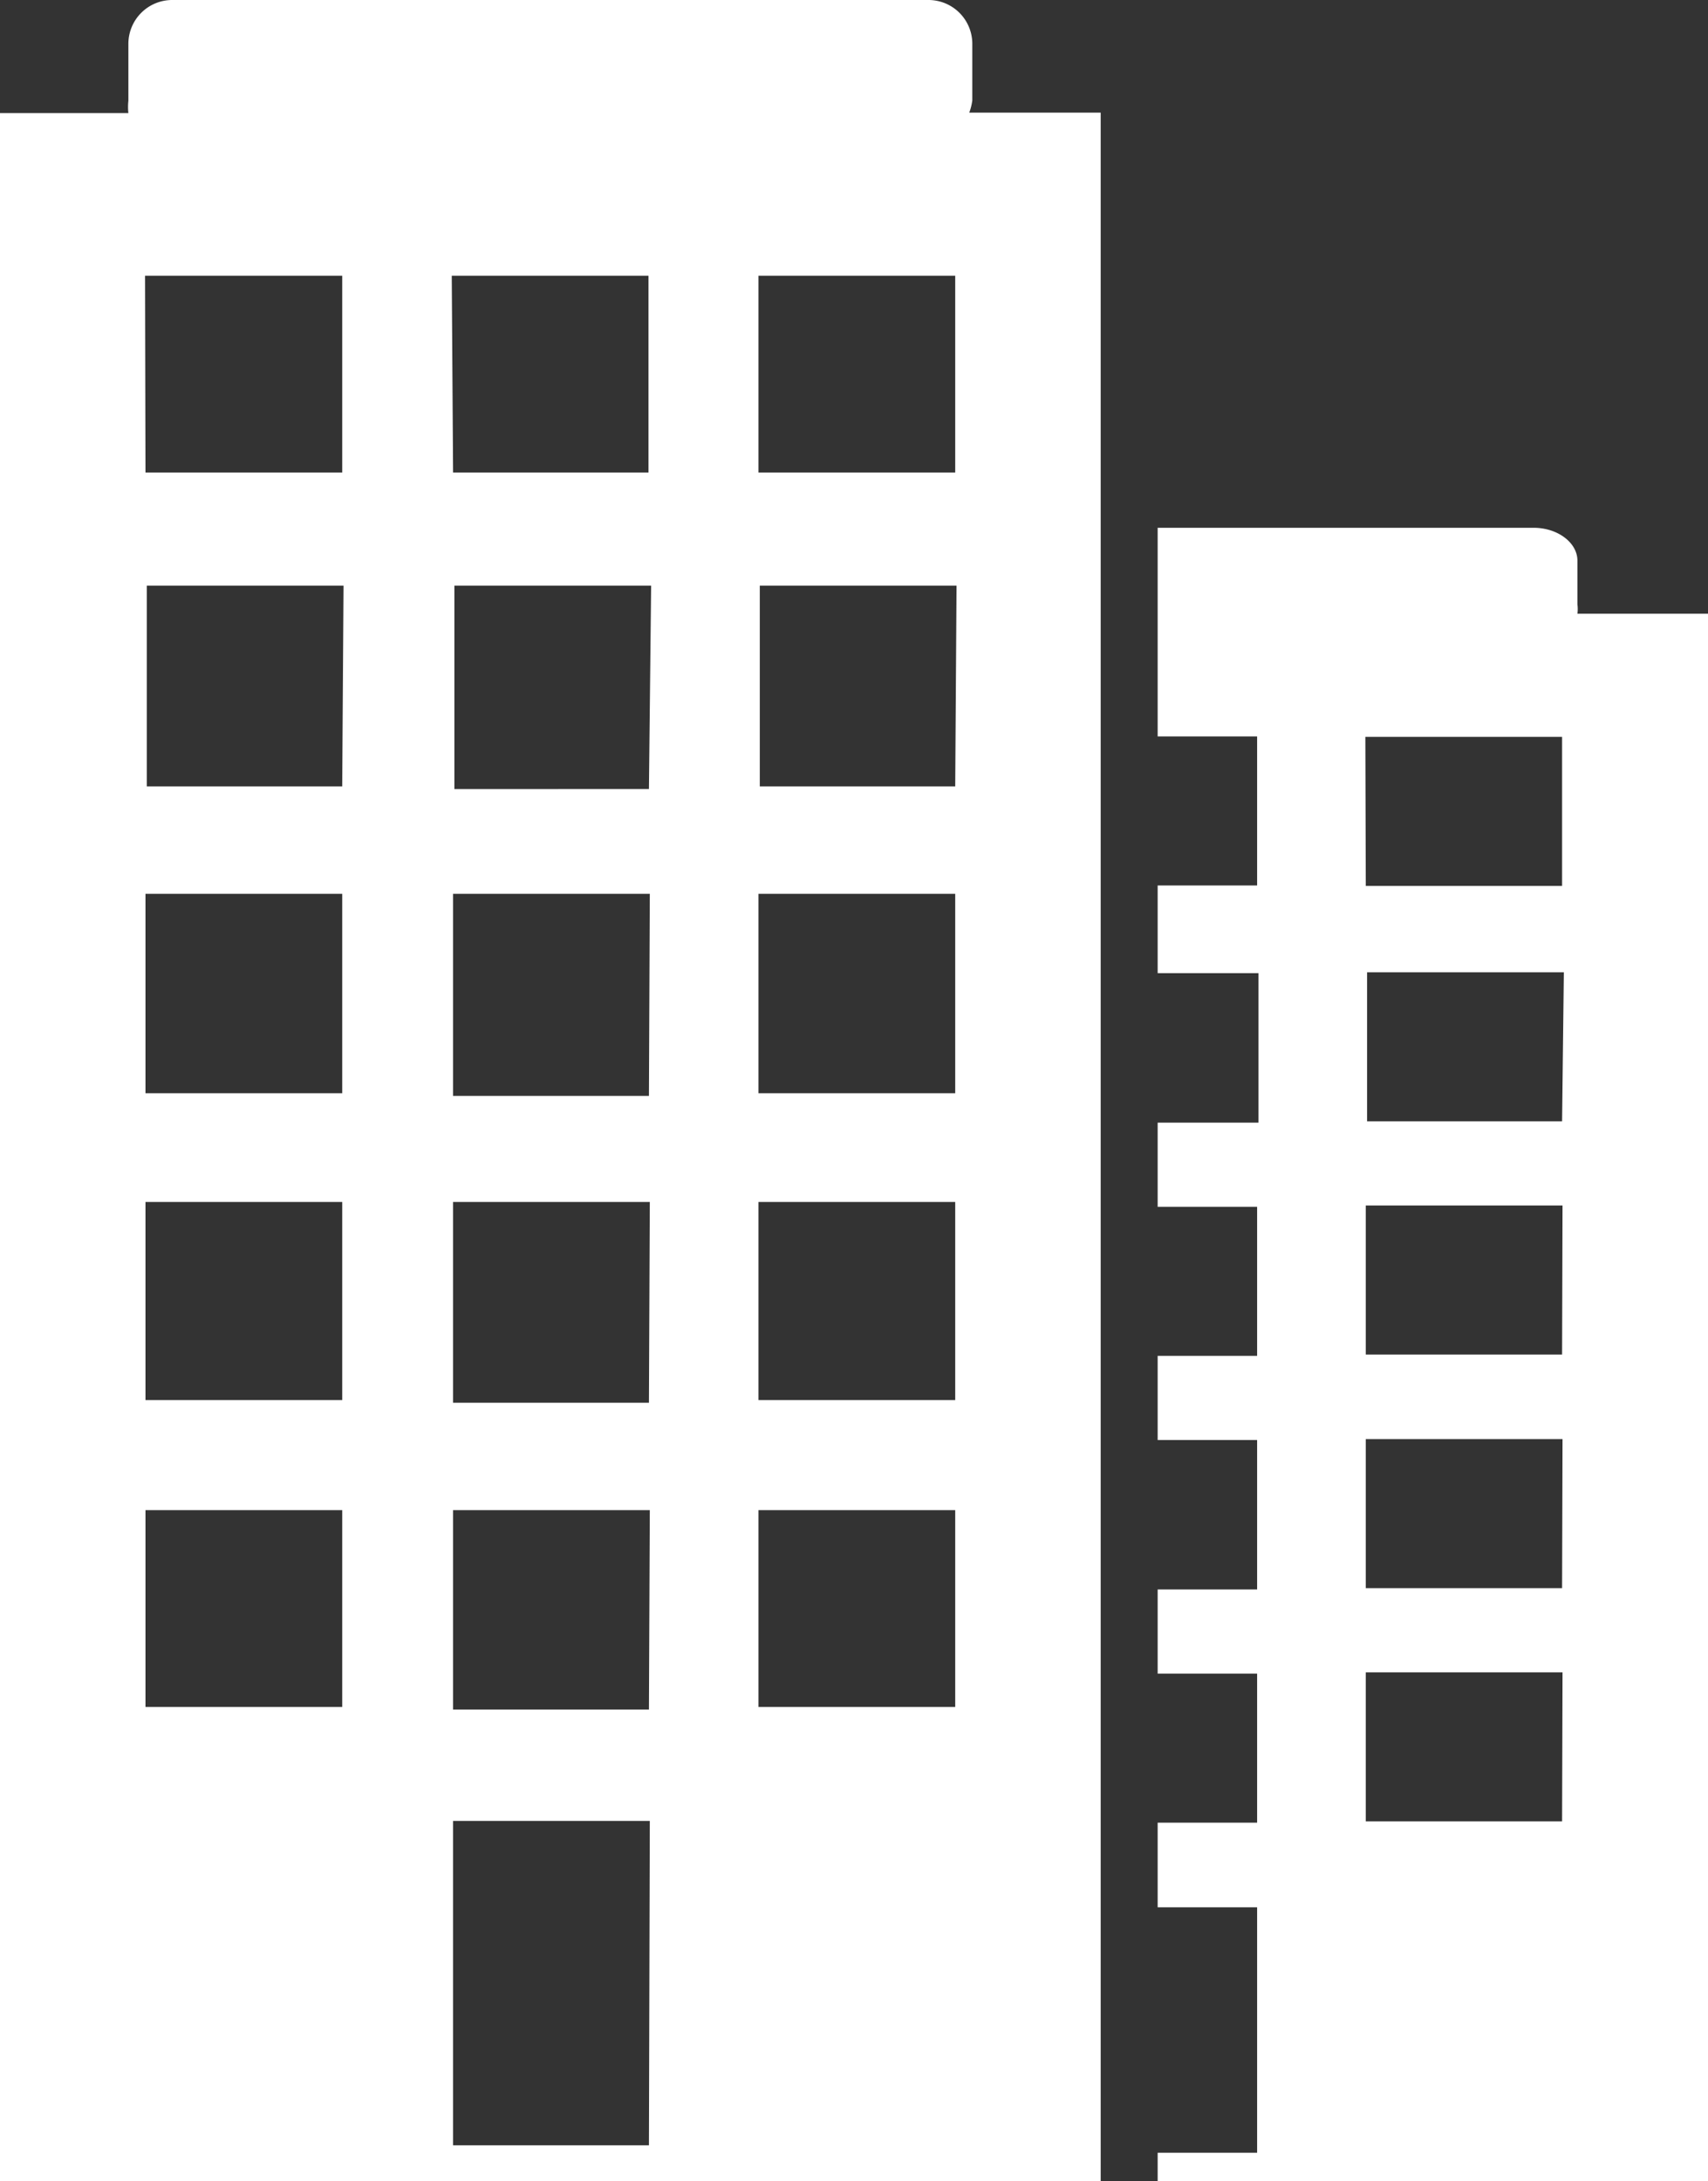
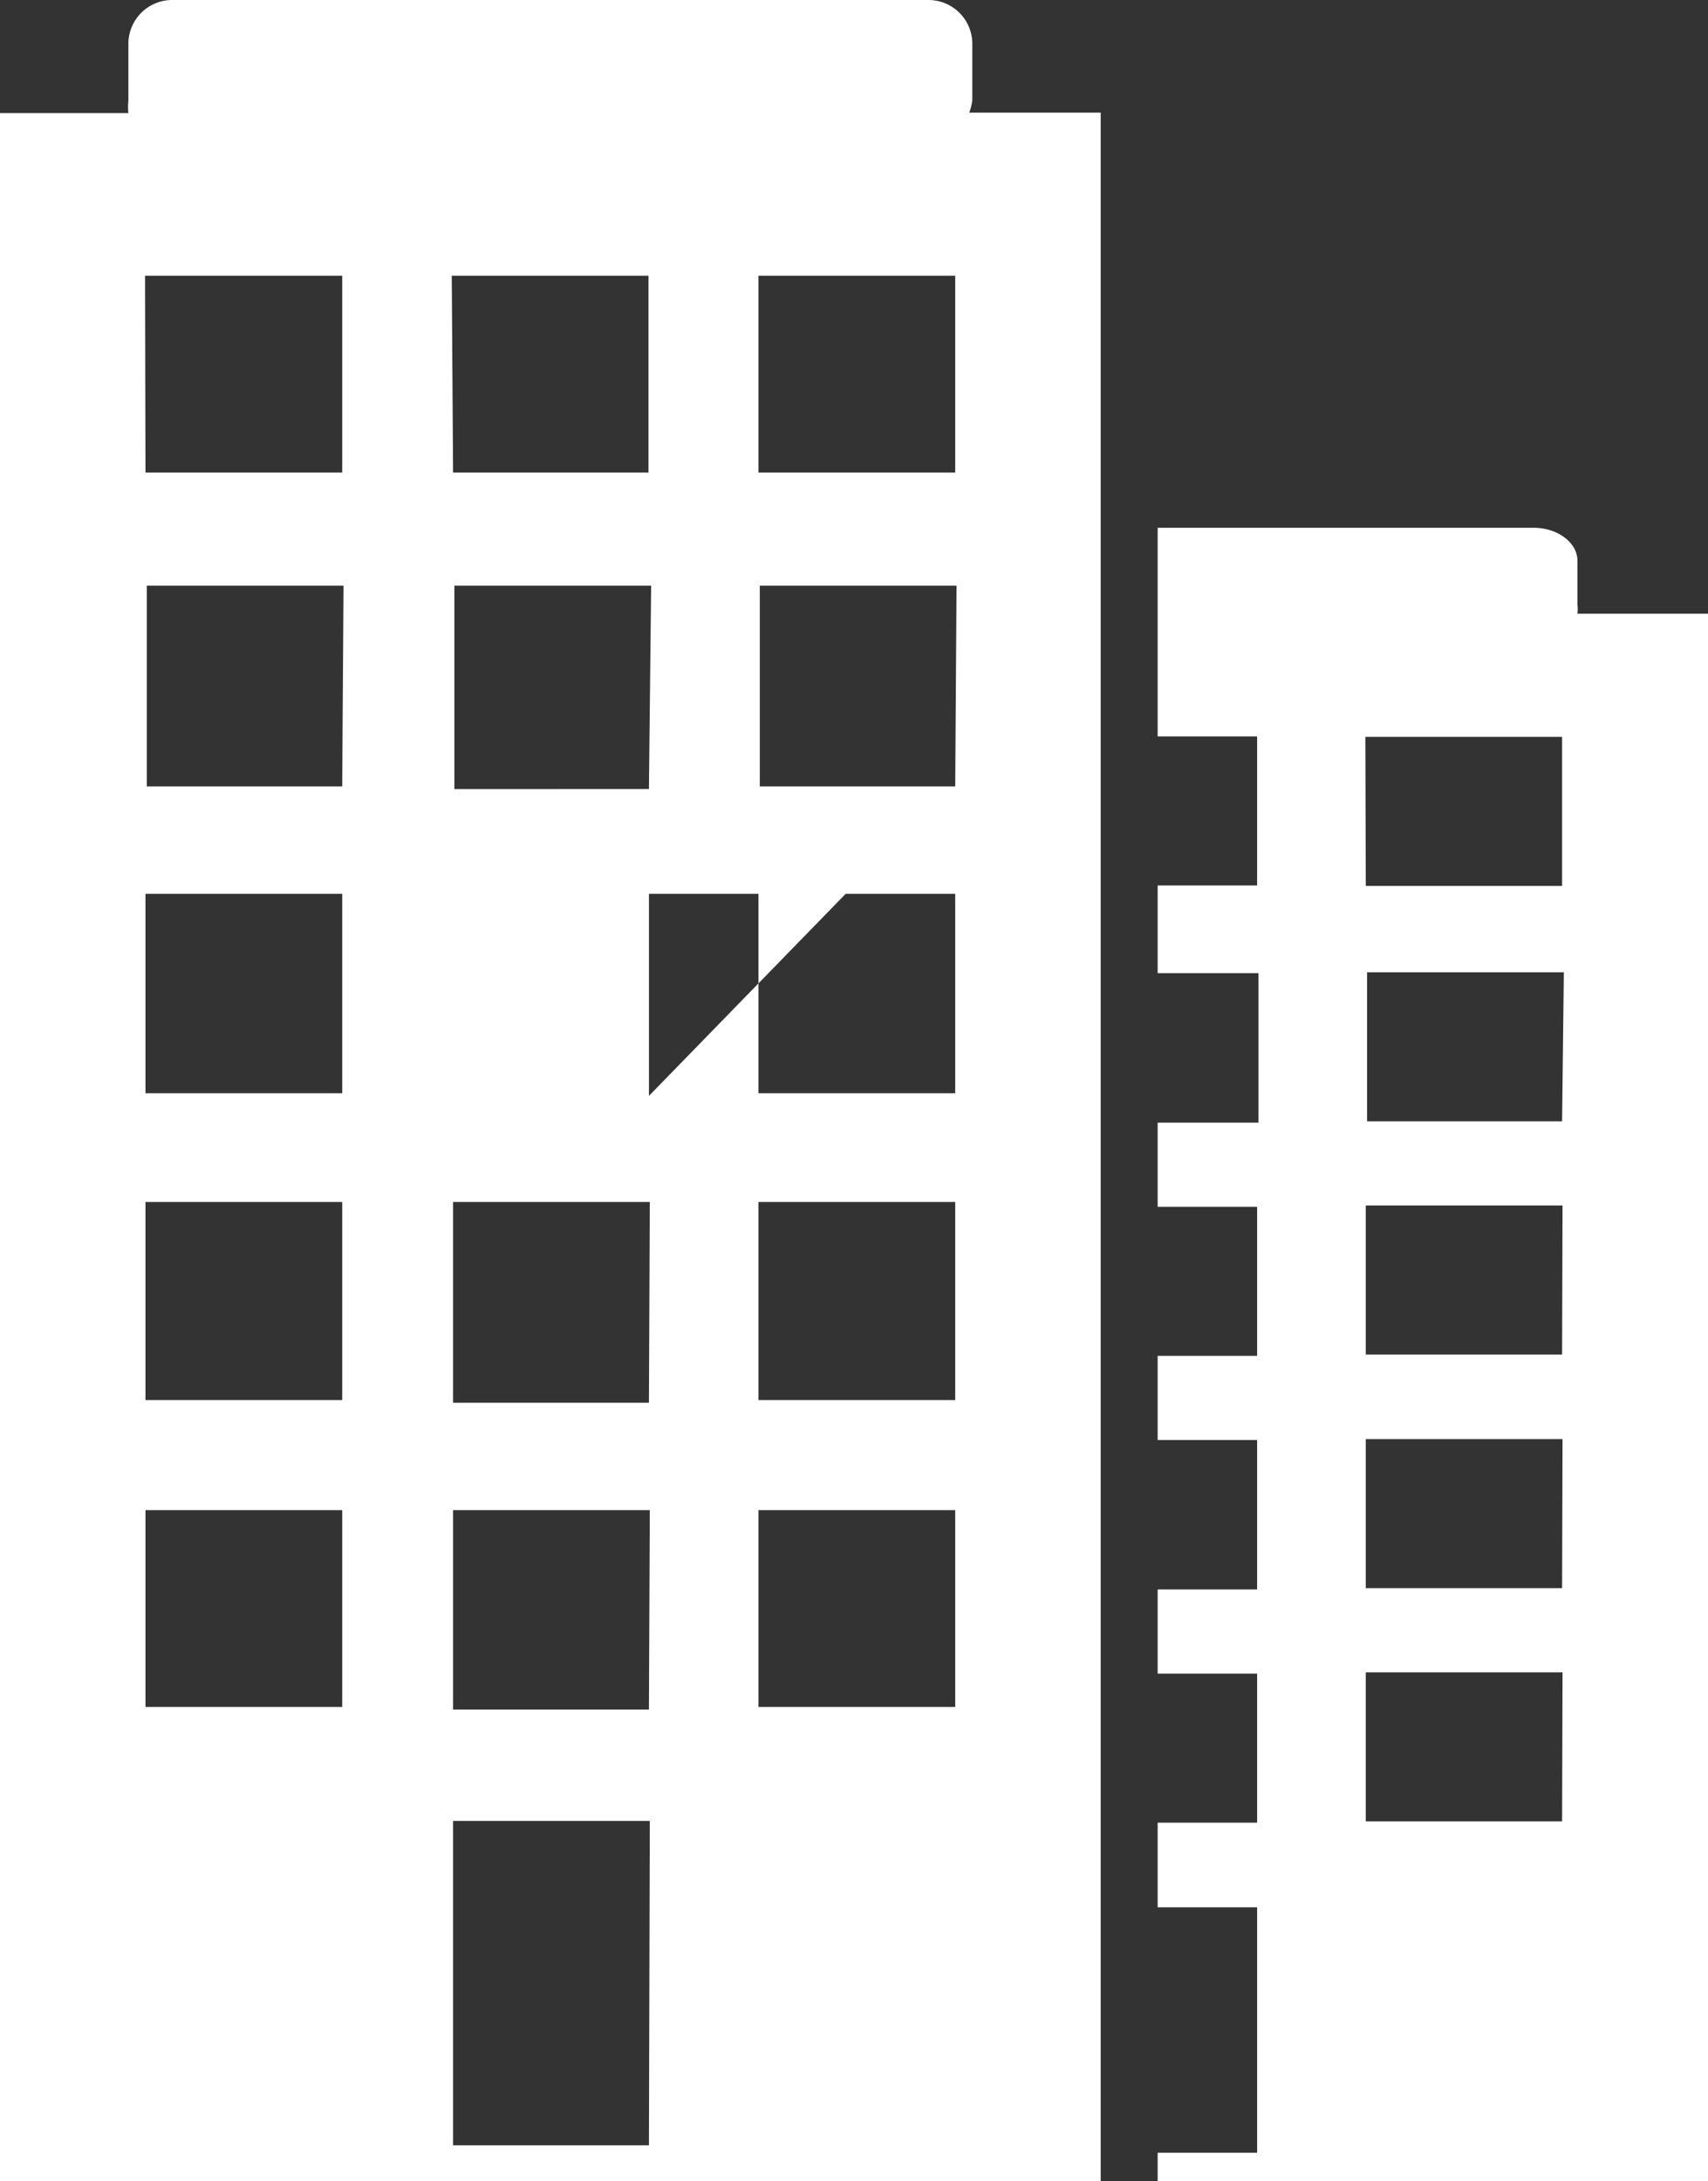
<svg xmlns="http://www.w3.org/2000/svg" viewBox="0 0 38.98 49.76">
  <rect x="0" y="0" width="38.98" height="49.76" fill="#333333" stroke="none" />
  <defs>
    <style>.cls-1{fill:none;}.cls-2{fill:#fff;}</style>
  </defs>
  <g id="レイヤー_2" data-name="レイヤー 2">
    <g id="text">
      <rect class="cls-1" x="3.35" y="13.36" width="4.49" height="4.49" />
      <rect class="cls-1" x="10.34" y="41.48" width="4.49" height="7.4" />
      <rect class="cls-1" x="10.34" y="20.39" width="4.49" height="4.49" />
      <rect class="cls-1" x="3.32" y="20.39" width="4.49" height="4.49" />
      <rect class="cls-1" x="10.34" y="34.45" width="4.49" height="4.49" />
      <rect class="cls-1" x="10.34" y="27.42" width="4.49" height="4.49" />
      <rect class="cls-1" x="3.32" y="27.42" width="4.49" height="4.49" />
      <rect class="cls-1" x="17.31" y="6.28" width="4.49" height="4.49" />
-       <rect class="cls-1" x="3.32" y="34.45" width="4.49" height="4.49" />
      <rect class="cls-1" x="10.34" y="6.28" width="4.49" height="4.49" />
      <rect class="cls-1" x="3.32" y="6.28" width="4.49" height="4.49" />
      <rect class="cls-1" x="17.31" y="20.39" width="4.49" height="4.49" />
      <rect class="cls-1" x="31.17" y="27.51" width="4.49" height="3.4" />
      <rect class="cls-1" x="31.17" y="32.83" width="4.49" height="3.4" />
      <rect class="cls-1" x="31.2" y="22.18" width="4.49" height="3.4" />
      <rect class="cls-1" x="31.17" y="38.16" width="4.49" height="3.4" />
      <rect class="cls-1" x="31.17" y="16.82" width="4.49" height="3.4" />
      <rect class="cls-1" x="17.31" y="34.45" width="4.49" height="4.49" />
      <rect class="cls-1" x="17.34" y="13.36" width="4.49" height="4.49" />
      <rect class="cls-1" x="17.31" y="27.42" width="4.49" height="4.49" />
-       <rect class="cls-1" x="10.37" y="13.36" width="4.49" height="4.49" />
-       <path class="cls-2" d="M22.19,2.29V1a1,1,0,0,0-1-1H3.93a1,1,0,0,0-1,1v1.3a1.26,1.26,0,0,0,0,.28H0V49.76H25.12V2.57h-3A1.26,1.26,0,0,0,22.19,2.29Zm-4.88,4H21.8v4.49H17.31Zm-7,0h4.49v4.49H10.34Zm-7,0H7.81v4.49H3.32ZM7.81,38.94H3.32V34.45H7.81Zm0-7H3.32V27.42H7.81Zm0-7H3.32V20.39H7.81Zm0-7H3.35V13.36H7.84Zm7,31H10.34v-7.4h4.49Zm0-9.94H10.34V34.45h4.49Zm0-7H10.34V27.42h4.49Zm0-7H10.34V20.39h4.49Zm0-7H10.37V13.36h4.49ZM21.8,38.94H17.31V34.45H21.8Zm0-7H17.31V27.42H21.8Zm0-7H17.31V20.39H21.8Zm0-7H17.34V13.36h4.49Z" />
+       <path class="cls-2" d="M22.19,2.29V1a1,1,0,0,0-1-1H3.93a1,1,0,0,0-1,1v1.3a1.26,1.26,0,0,0,0,.28H0V49.76H25.12V2.57h-3A1.26,1.26,0,0,0,22.19,2.29Zm-4.88,4H21.8v4.49H17.31Zm-7,0h4.49v4.49H10.34Zm-7,0H7.81v4.49H3.32ZM7.81,38.94H3.32V34.45H7.81Zm0-7H3.32V27.42H7.81Zm0-7H3.32V20.39H7.81Zm0-7H3.35V13.36H7.84Zm7,31H10.34v-7.4h4.49Zm0-9.94H10.34V34.45h4.49Zm0-7H10.34V27.42h4.49Zm0-7V20.39h4.49Zm0-7H10.37V13.36h4.49ZM21.8,38.94H17.31V34.45H21.8Zm0-7H17.31V27.42H21.8Zm0-7H17.31V20.39H21.8Zm0-7H17.34V13.36h4.49Z" />
      <path class="cls-2" d="M36,14a.78.78,0,0,0,0-.21v-1c0-.41-.45-.75-1-.75H26.42v4.76h2.27v3.4H26.42v2h2.3v3.41h-2.3v1.92h2.27v3.4H26.42v1.92h2.27v3.41H26.42v1.92h2.27v3.4H26.42v1.93h2.27v5.6H26.42v.67H39V14Zm-4.84,2.81h4.49v3.4H31.17Zm4.49,24.74H31.17v-3.4h4.49Zm0-5.32H31.17V32.83h4.49Zm0-5.33H31.17v-3.4h4.49Zm0-5.32H31.2V22.18h4.49Z" />
    </g>
  </g>
</svg>